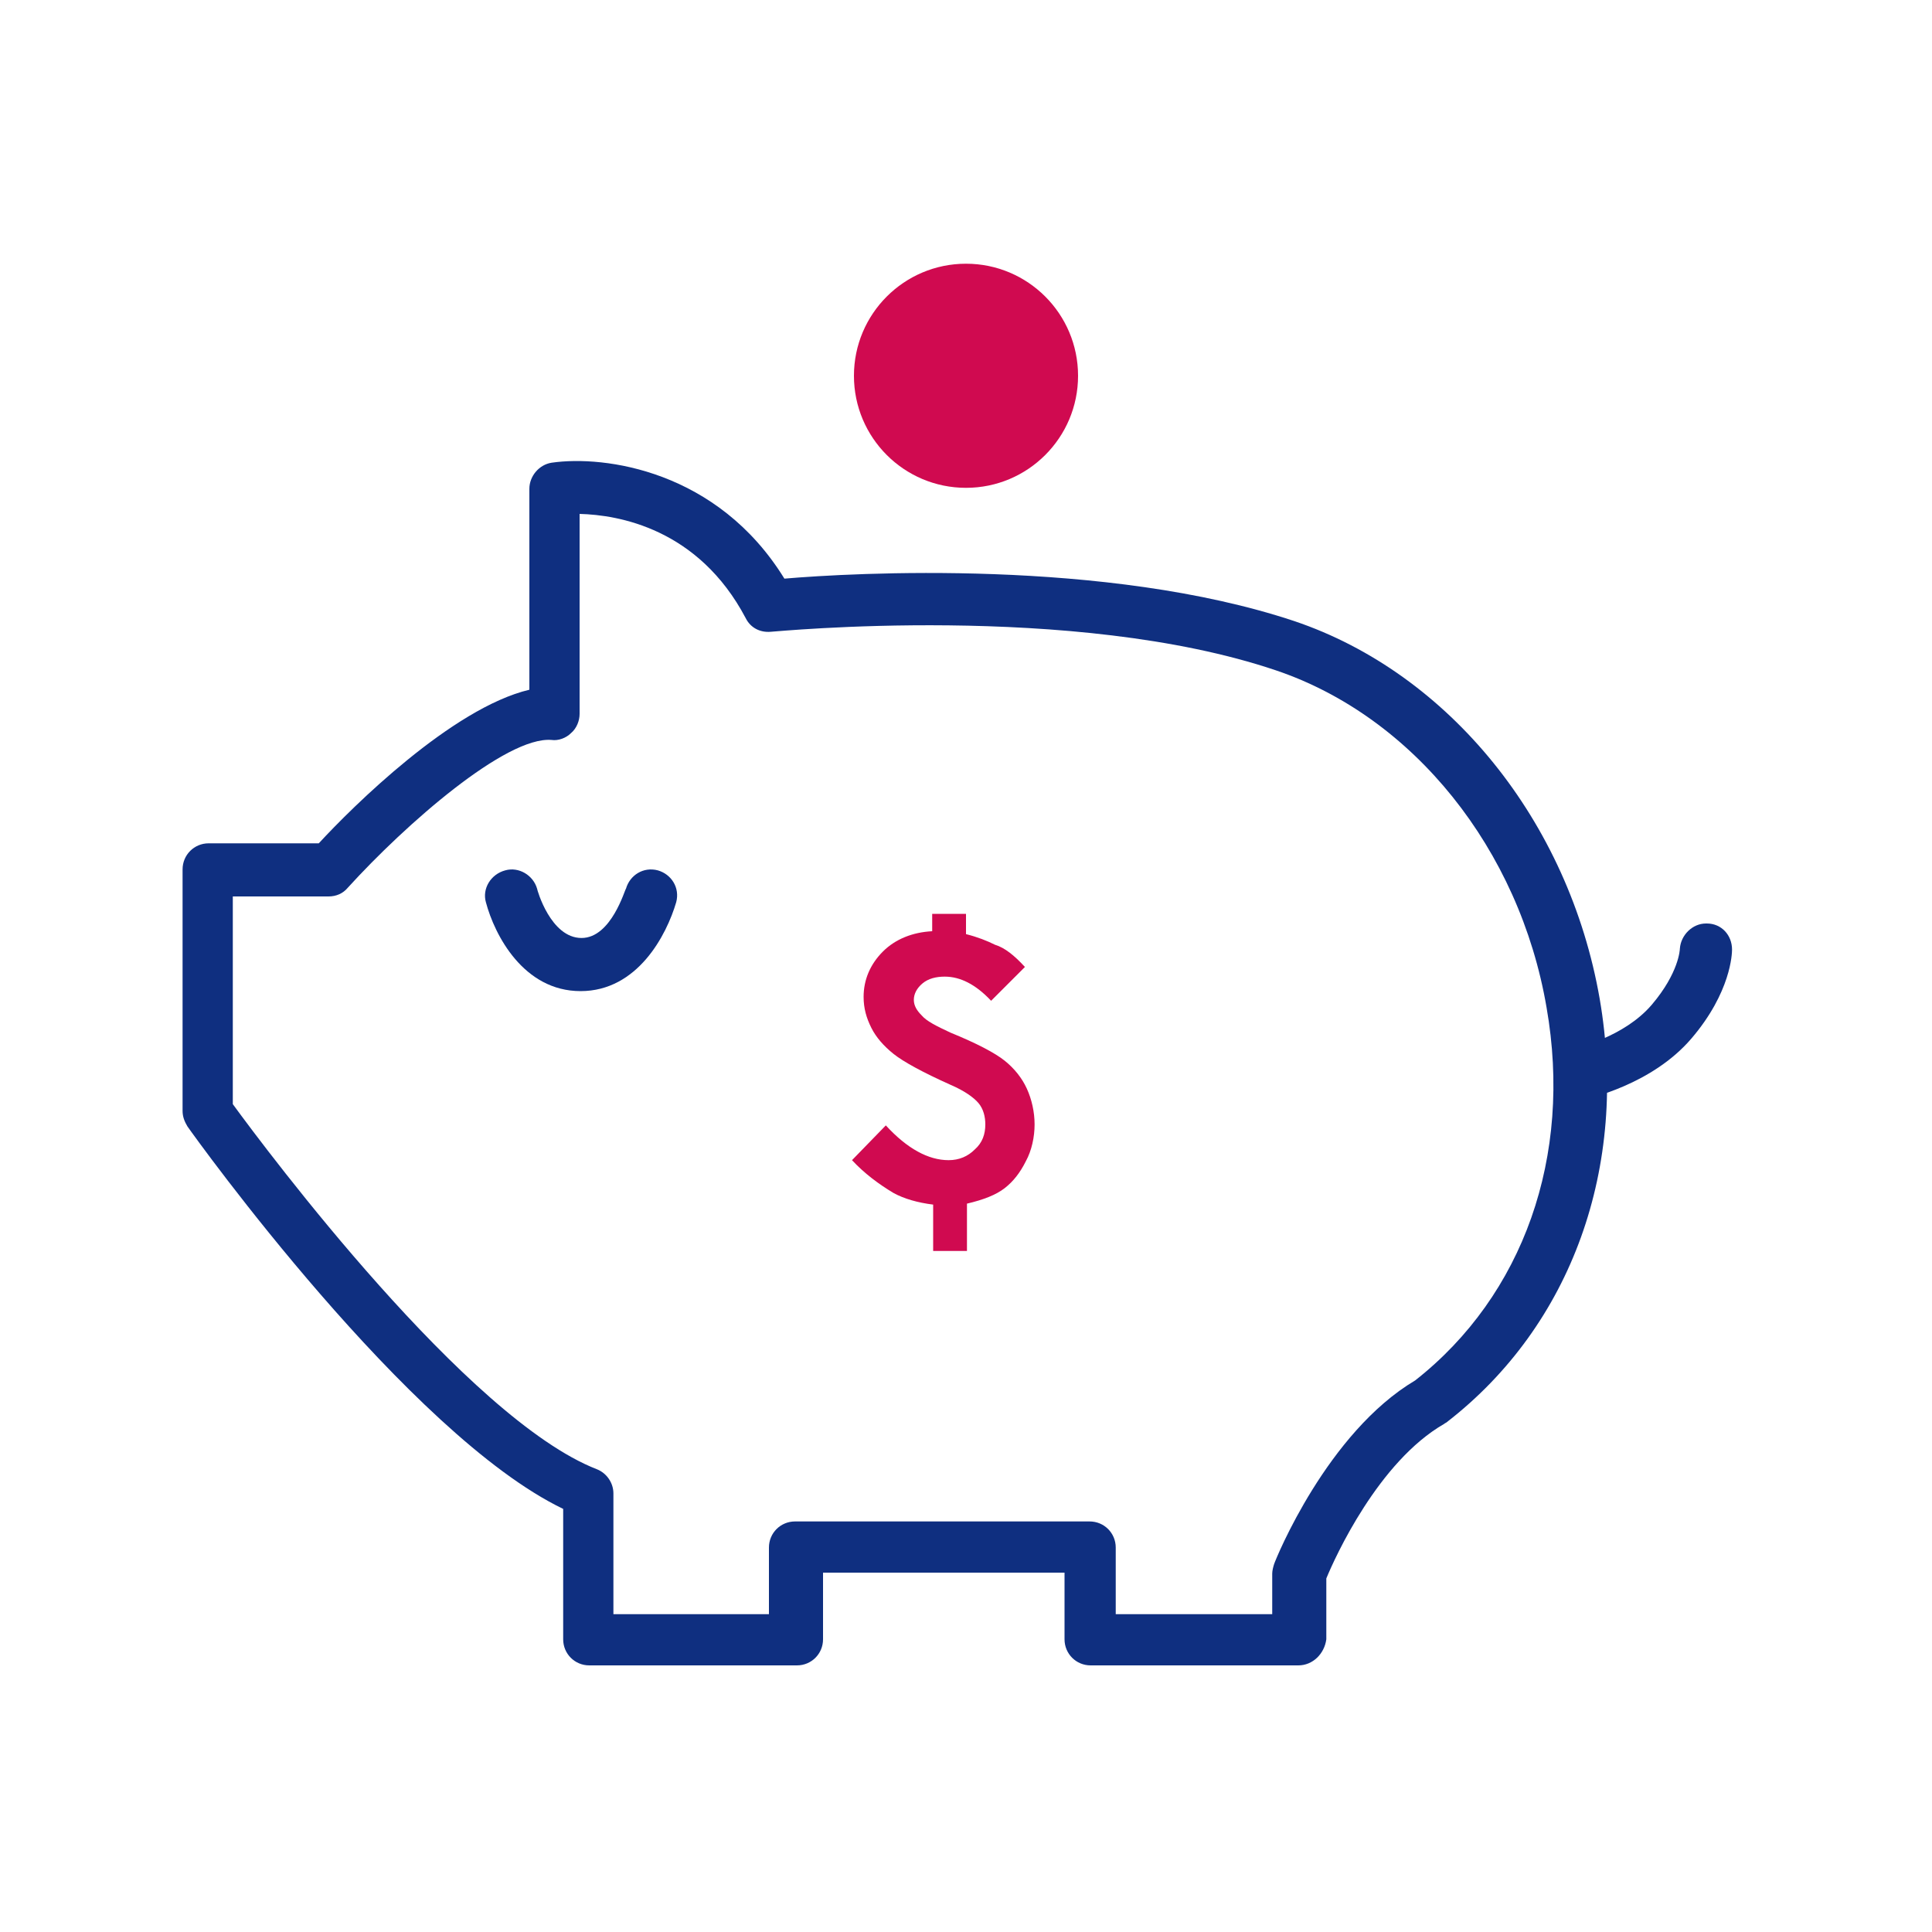
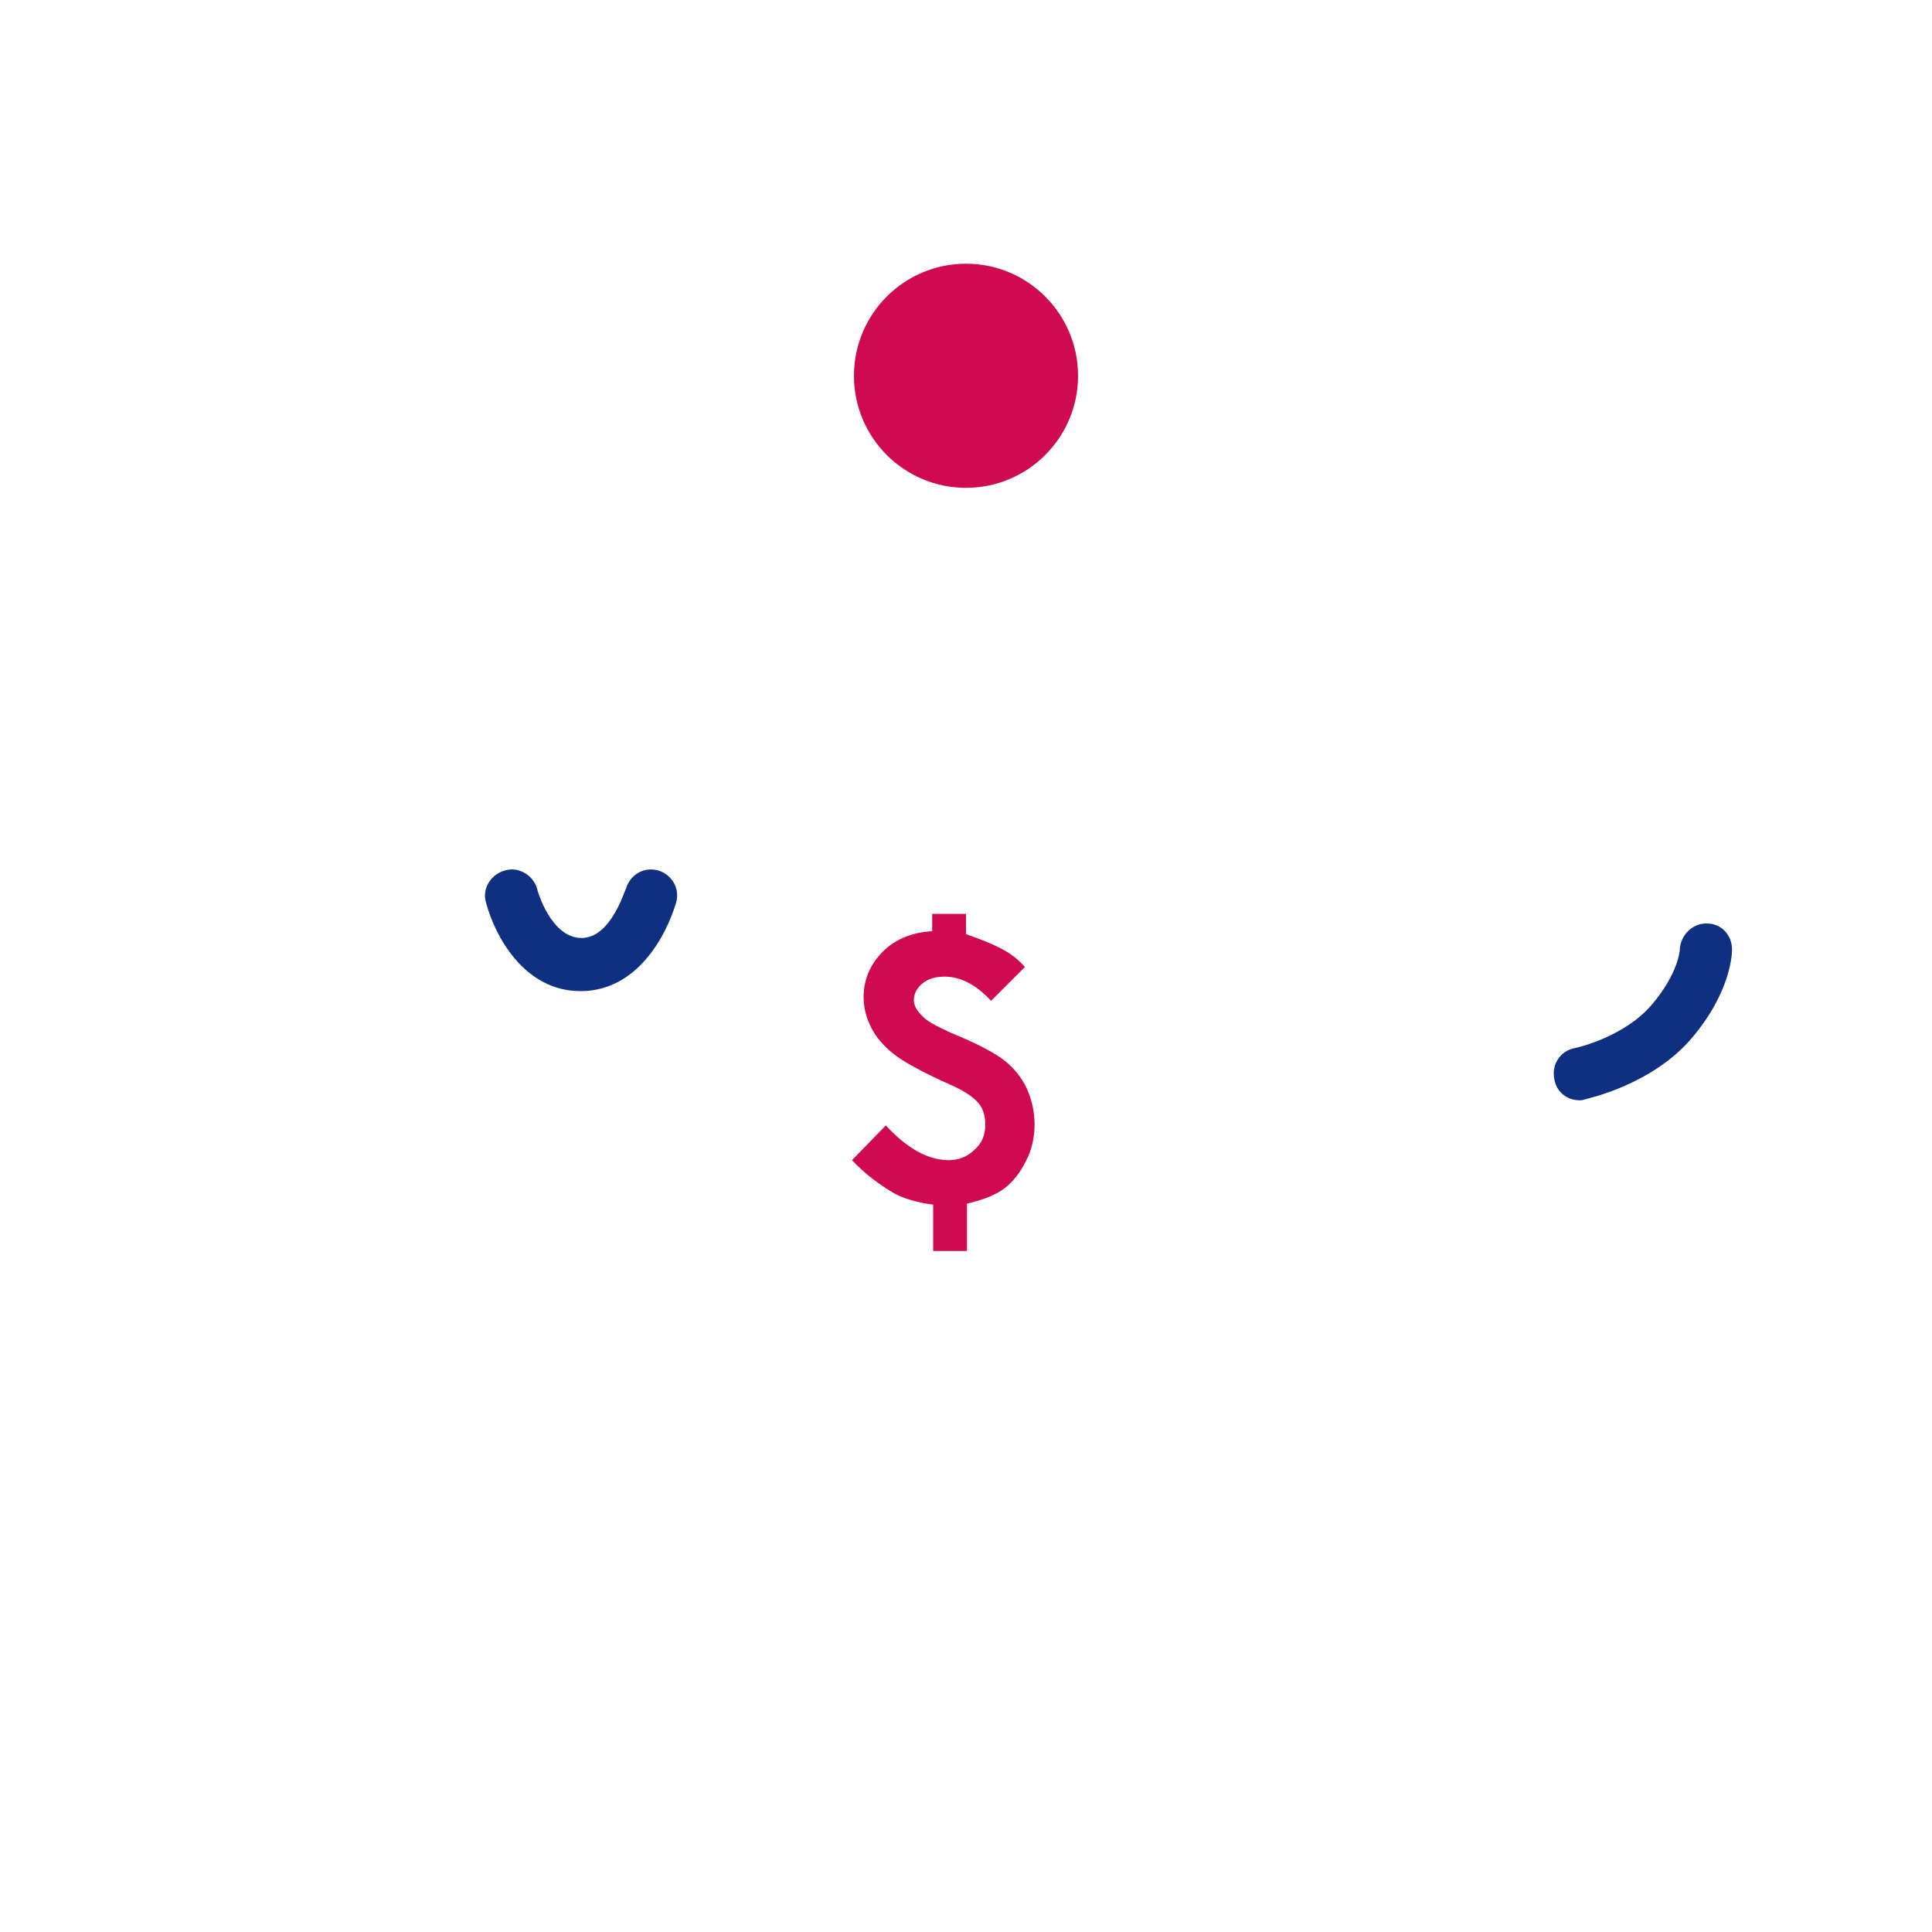
<svg xmlns="http://www.w3.org/2000/svg" version="1.1" id="Capa_1" x="0px" y="0px" viewBox="0 0 200 200" style="enable-background:new 0 0 200 200;" xml:space="preserve">
  <style type="text/css">
	.st0{fill:#0F2F80;}
	.st1{fill:#D00A50;}
</style>
  <g>
    <g>
      <g>
-         <path class="st0" d="M134.4,172.4h-21.5c-1.5,0-2.7-1.2-2.7-2.7v-6.9H85.2v6.9c0,1.5-1.2,2.7-2.7,2.7H61c-1.5,0-2.7-1.2-2.7-2.7     v-13.5c-16-7.7-38-38.3-38.9-39.6c-0.3-0.5-0.5-1-0.5-1.6V90c0-1.5,1.2-2.7,2.7-2.7h11.4c3.5-3.8,13.8-14,21.8-15.9V50.6     c0-1.3,1-2.5,2.3-2.7c5.5-0.8,17.2,0.8,24.1,12c7-0.6,33.3-2.1,52.8,4.4c16,5.4,28.4,20.7,31.6,39.1c3,17.4-2.9,33.8-15.8,43.8     c-0.1,0.1-0.2,0.1-0.3,0.2c-6.8,3.9-11.3,13.8-12.2,16v6.3C137.1,171.2,135.9,172.4,134.4,172.4z M115.6,167.1h16.1v-4.2     c0-0.3,0.1-0.7,0.2-1c0.2-0.6,5.5-13.6,14.6-19c11.2-8.8,16.3-23.2,13.6-38.6c-2.8-16.4-13.8-30.1-28-34.9c-21-7.1-51.9-4-52.3-4     c-1.1,0.1-2.1-0.4-2.6-1.4c-4.9-9.3-13.2-10.7-17.2-10.8v20.7c0,0.7-0.3,1.5-0.9,2c-0.5,0.5-1.3,0.8-2,0.7     c-4.7-0.4-15.1,8.7-21.1,15.3c-0.5,0.6-1.2,0.9-2,0.9h-9.9v21.5c3.5,4.8,24.3,32.6,37.7,37.8c1,0.4,1.7,1.4,1.7,2.5v12.5h16.1     v-6.9c0-1.5,1.2-2.7,2.7-2.7h30.5c1.5,0,2.7,1.2,2.7,2.7V167.1z" />
-       </g>
+         </g>
      <g>
        <path class="st0" d="M60.1,102.6c-5.9,0-8.9-5.8-9.8-9.2c-0.4-1.4,0.5-2.9,2-3.3c1.4-0.4,2.9,0.5,3.3,1.9l0,0     c0,0.1,1.4,5.1,4.6,5.1c3.1,0,4.5-5.1,4.6-5.1c0.4-1.4,1.8-2.3,3.3-1.9c1.4,0.4,2.3,1.8,1.9,3.3C69,96.8,66,102.6,60.1,102.6z" />
      </g>
      <g>
        <path class="st0" d="M163.5,113.9c-1.3,0-2.4-0.9-2.6-2.2c-0.3-1.5,0.6-2.9,2.1-3.2c0.1,0,5.1-1.1,8-4.5c2.8-3.3,2.9-5.7,2.9-5.8     c0.1-1.4,1.3-2.6,2.7-2.6c0,0,0,0,0.1,0c1.5,0,2.6,1.2,2.6,2.7c0,0.4-0.1,4.4-4.2,9.2c-4.1,4.8-10.7,6.2-11,6.3     C163.8,113.9,163.7,113.9,163.5,113.9z" />
      </g>
    </g>
    <g>
-       <path class="st1" d="M106.1,100.1l-3.5,3.5c-1.6-1.7-3.2-2.5-4.8-2.5c-0.9,0-1.7,0.2-2.3,0.7c-0.6,0.5-0.9,1.1-0.9,1.7    c0,0.6,0.3,1.1,0.8,1.6c0.5,0.6,1.5,1.1,3,1.8c2.7,1.1,4.6,2.1,5.6,2.9c1,0.8,1.8,1.8,2.3,2.9s0.8,2.4,0.8,3.7s-0.3,2.7-0.9,3.8    c-0.6,1.2-1.3,2.1-2.2,2.8c-0.9,0.7-2.2,1.2-3.9,1.6v4.9h-3.5v-4.8c-1.6-0.2-3-0.6-4.1-1.2c-1.5-0.9-3-2-4.3-3.4l3.5-3.6    c2.2,2.4,4.4,3.6,6.5,3.6c1.1,0,2-0.4,2.7-1.1c0.8-0.7,1.1-1.6,1.1-2.6c0-0.8-0.2-1.6-0.7-2.2c-0.5-0.6-1.5-1.3-2.9-1.9    c-2.9-1.3-4.9-2.4-5.9-3.2c-1-0.8-1.8-1.7-2.3-2.7c-0.5-1-0.8-2-0.8-3.2c0-1.8,0.7-3.4,2-4.7c1.3-1.3,3.1-2,5.1-2.1v-1.8h3.5v2.1    c1.2,0.3,2.2,0.7,3,1.1C104,98.1,105,98.9,106.1,100.1z" />
+       <path class="st1" d="M106.1,100.1l-3.5,3.5c-1.6-1.7-3.2-2.5-4.8-2.5c-0.9,0-1.7,0.2-2.3,0.7c-0.6,0.5-0.9,1.1-0.9,1.7    c0,0.6,0.3,1.1,0.8,1.6c0.5,0.6,1.5,1.1,3,1.8c2.7,1.1,4.6,2.1,5.6,2.9c1,0.8,1.8,1.8,2.3,2.9s0.8,2.4,0.8,3.7s-0.3,2.7-0.9,3.8    c-0.6,1.2-1.3,2.1-2.2,2.8c-0.9,0.7-2.2,1.2-3.9,1.6v4.9h-3.5v-4.8c-1.6-0.2-3-0.6-4.1-1.2c-1.5-0.9-3-2-4.3-3.4l3.5-3.6    c2.2,2.4,4.4,3.6,6.5,3.6c1.1,0,2-0.4,2.7-1.1c0.8-0.7,1.1-1.6,1.1-2.6c0-0.8-0.2-1.6-0.7-2.2c-0.5-0.6-1.5-1.3-2.9-1.9    c-2.9-1.3-4.9-2.4-5.9-3.2c-1-0.8-1.8-1.7-2.3-2.7c-0.5-1-0.8-2-0.8-3.2c0-1.8,0.7-3.4,2-4.7c1.3-1.3,3.1-2,5.1-2.1v-1.8h3.5v2.1    C104,98.1,105,98.9,106.1,100.1z" />
    </g>
    <g>
      <circle class="st1" cx="100" cy="38.9" r="11.6" />
    </g>
  </g>
</svg>